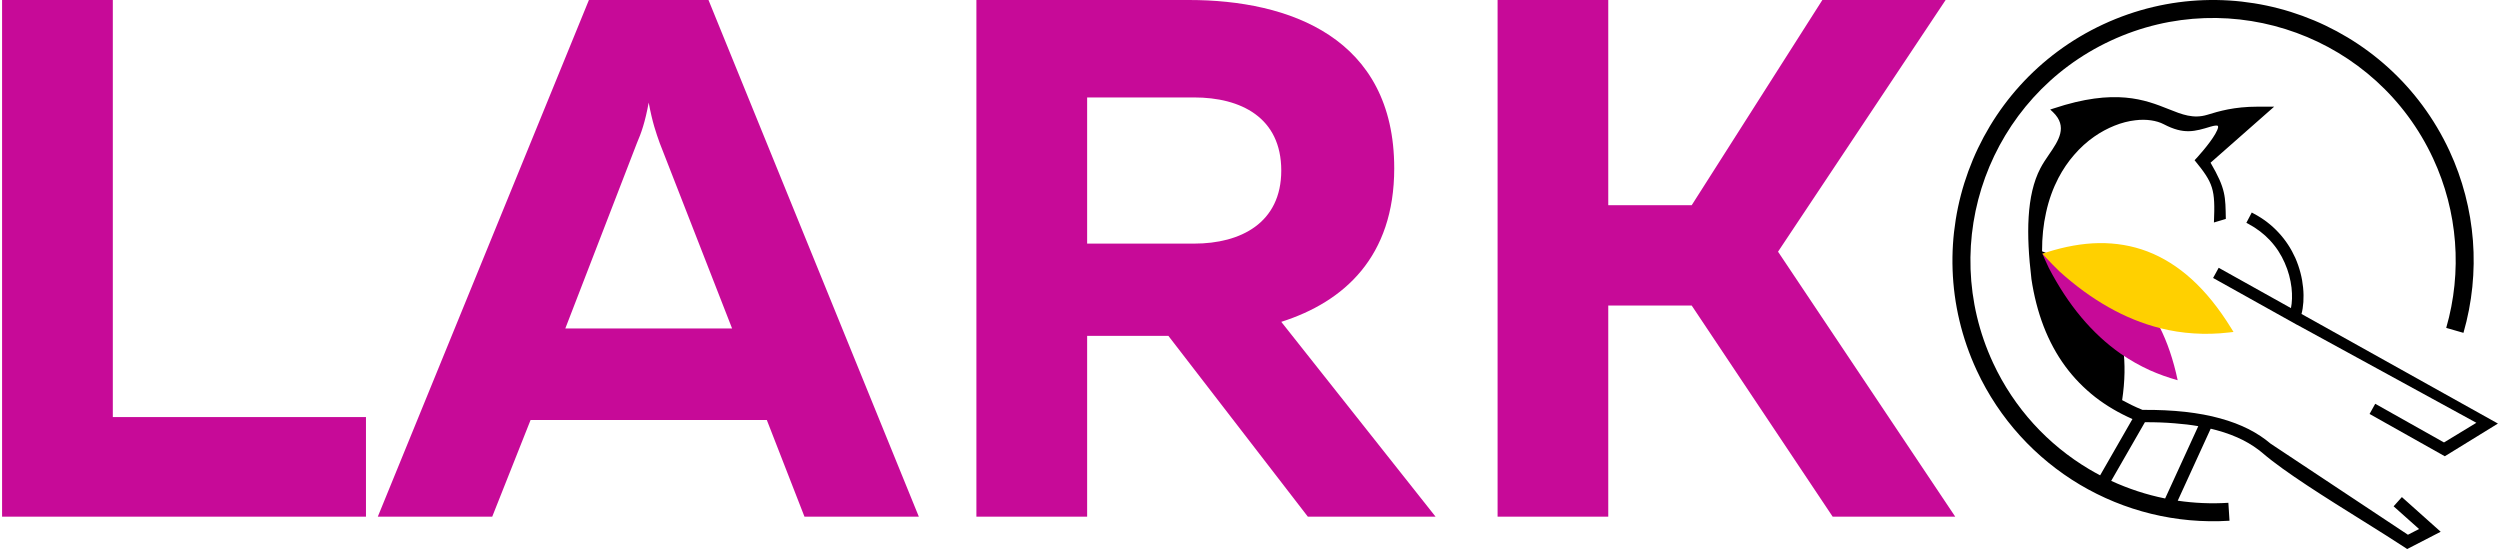
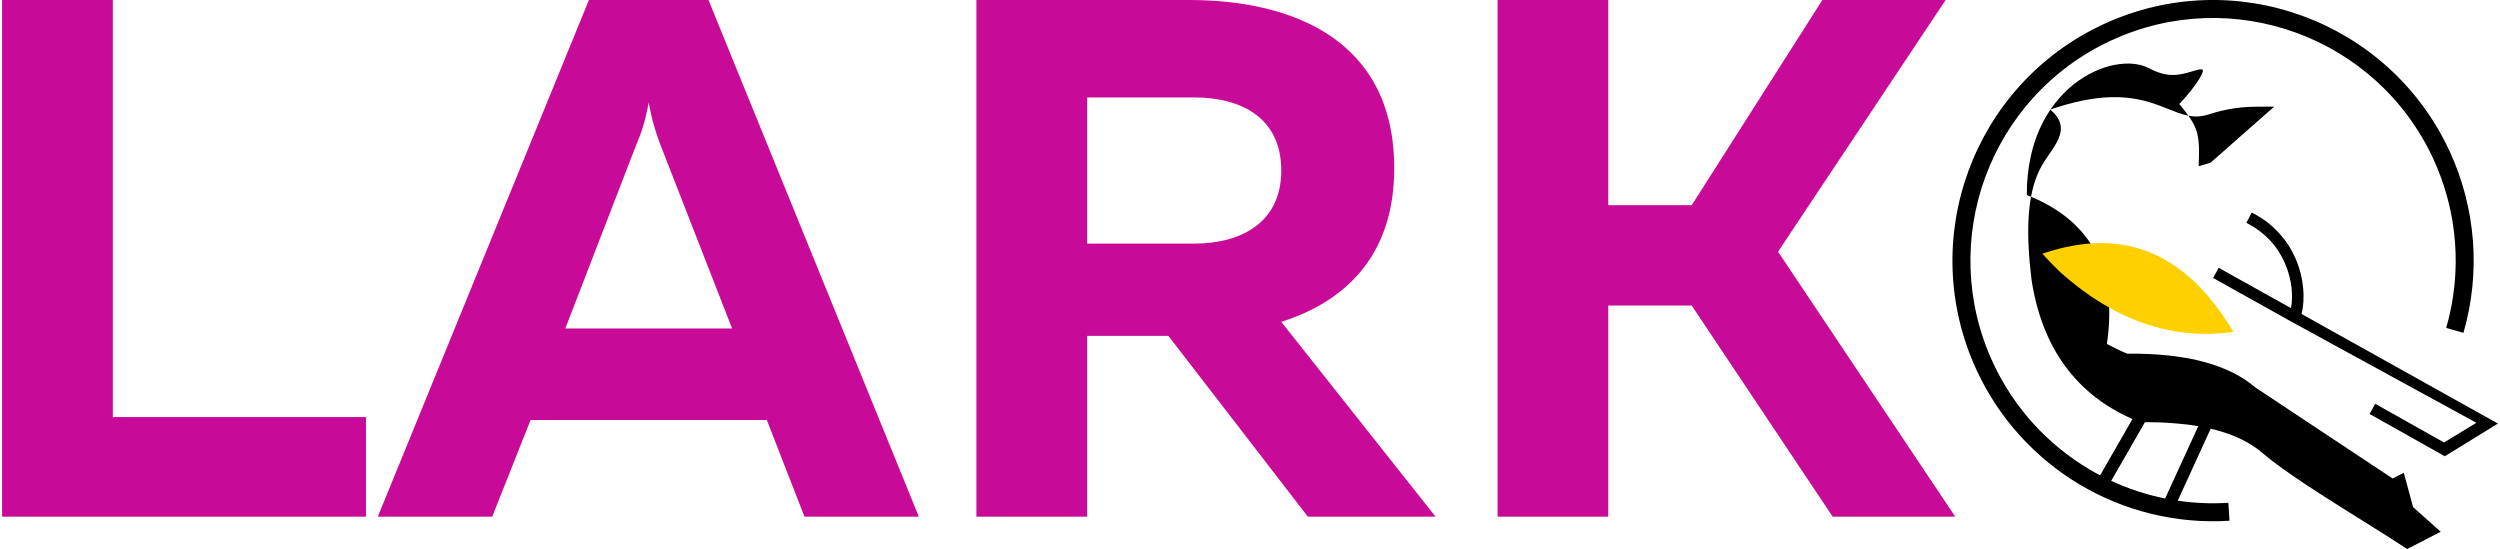
<svg xmlns="http://www.w3.org/2000/svg" xml:space="preserve" width="683px" height="150px" version="1.1" style="shape-rendering:geometricPrecision; text-rendering:geometricPrecision; image-rendering:optimizeQuality; fill-rule:evenodd; clip-rule:evenodd" viewBox="0 0 392.39 86.32">
  <defs>
    <style type="text/css"> .fil0 {fill:black;fill-rule:nonzero} .fil1 {fill:#C70A98;fill-rule:nonzero} .fil2 {fill:#FFD000;fill-rule:nonzero} </style>
  </defs>
  <g id="Слой_x0020_1">
    <g id="_1898039817728">
-       <path class="fil0" d="M379.99 83.17l-4 -3.57 1.3 -1.45 6.1 5.45 -5.27 2.72 -0.17 -0.12c-1.86,-1.23 -4.26,-2.73 -6.82,-4.33 -5.72,-3.57 -12.27,-7.66 -15.69,-10.6 -0.9,-0.77 -1.93,-1.46 -3.12,-2.07 -1.21,-0.61 -2.56,-1.13 -4.1,-1.55 -0.19,-0.05 -0.4,-0.11 -0.62,-0.16l-0.37 -0.09 -5.18 11.32c2.6,0.38 5.27,0.5 7.96,0.33l0.18 2.82c-8.43,0.53 -16.58,-1.55 -23.52,-5.67 -6.94,-4.13 -12.66,-10.3 -16.22,-17.96 -4.76,-10.26 -4.92,-21.48 -1.32,-31.32 3.6,-9.85 10.96,-18.33 21.22,-23.1 10.26,-4.76 21.48,-4.92 31.32,-1.32 9.85,3.6 18.33,10.96 23.1,21.22 2.08,4.48 3.31,9.26 3.69,14.11 0.37,4.83 -0.12,9.74 -1.49,14.5l-2.71 -0.78c1.27,-4.41 1.73,-8.99 1.38,-13.51 -0.35,-4.51 -1.5,-8.96 -3.44,-13.13 -4.44,-9.55 -12.33,-16.4 -21.49,-19.75 -9.17,-3.36 -19.62,-3.21 -29.18,1.23 -9.55,4.44 -16.39,12.32 -19.75,21.49 -3.35,9.17 -3.2,19.62 1.24,29.18 3.31,7.12 8.63,12.86 15.09,16.7 0.57,0.34 1.15,0.66 1.74,0.97l5.08 -8.85c-2.18,-0.96 -4.12,-2.11 -5.84,-3.44 -1.81,-1.42 -3.38,-3.03 -4.72,-4.85 -1.39,-1.89 -2.52,-3.99 -3.41,-6.3 -0.88,-2.3 -1.52,-4.79 -1.92,-7.47l0 -0.04c-0.41,-3.46 -0.61,-6.73 -0.43,-9.65 0.18,-2.95 0.74,-5.56 1.85,-7.68 0.38,-0.73 0.86,-1.44 1.34,-2.14 1.52,-2.21 3.01,-4.4 0.63,-6.69l-0.43 -0.4 0.56 -0.18c9.67,-3.22 14.39,-1.34 18.04,0.11 2.14,0.86 3.91,1.56 6.09,0.9 0.93,-0.29 1.98,-0.6 3.25,-0.85 1.29,-0.25 2.81,-0.43 4.69,-0.43l2.58 0 -10 8.81c2.42,4.15 2.33,5.32 2.4,8.84l-1.87 0.56c0.22,-5.23 -0.07,-6.16 -3.04,-9.79 0.39,-0.4 2.33,-2.53 3.25,-4.13 0.24,-0.42 0.41,-0.79 0.45,-1.06 0.01,-0.13 -0.02,-0.22 -0.1,-0.24 -0.2,-0.05 -0.53,-0.01 -1.04,0.14l-0.01 0c-2.52,0.77 -4.23,1.29 -7.38,-0.36 -0.59,-0.31 -1.27,-0.51 -2.02,-0.62 -0.76,-0.11 -1.6,-0.12 -2.47,-0.01 -1.06,0.12 -2.17,0.4 -3.28,0.85 -1.07,0.43 -2.15,1 -3.19,1.73 -1.11,0.77 -2.18,1.73 -3.15,2.86 -0.92,1.05 -1.75,2.26 -2.47,3.63 -0.83,1.6 -1.51,3.42 -1.95,5.47 -0.41,1.84 -0.63,3.85 -0.62,6.06 2.33,0.9 4.39,2.03 6.13,3.4 1.81,1.42 3.29,3.1 4.41,5.06 1.11,1.96 1.86,4.2 2.2,6.73 0.34,2.45 0.3,5.18 -0.15,8.21 0.47,0.26 0.96,0.51 1.47,0.76 0.55,0.27 1.13,0.53 1.73,0.77 2.46,-0.02 4.68,0.09 6.7,0.31 2.04,0.23 3.87,0.57 5.52,1.03 1.68,0.46 3.16,1.03 4.47,1.69 1.31,0.67 2.45,1.43 3.45,2.28l21.59 14.32 1.75 -0.9zm-39.92 -4.8l5.21 -11.37c-1.15,-0.2 -2.39,-0.35 -3.73,-0.45 -1.45,-0.12 -3,-0.18 -4.66,-0.17l-5.3 9.22c2.7,1.24 5.54,2.18 8.48,2.77z" />
+       <path class="fil0" d="M379.99 83.17l-4 -3.57 1.3 -1.45 6.1 5.45 -5.27 2.72 -0.17 -0.12c-1.86,-1.23 -4.26,-2.73 -6.82,-4.33 -5.72,-3.57 -12.27,-7.66 -15.69,-10.6 -0.9,-0.77 -1.93,-1.46 -3.12,-2.07 -1.21,-0.61 -2.56,-1.13 -4.1,-1.55 -0.19,-0.05 -0.4,-0.11 -0.62,-0.16l-0.37 -0.09 -5.18 11.32c2.6,0.38 5.27,0.5 7.96,0.33l0.18 2.82c-8.43,0.53 -16.58,-1.55 -23.52,-5.67 -6.94,-4.13 -12.66,-10.3 -16.22,-17.96 -4.76,-10.26 -4.92,-21.48 -1.32,-31.32 3.6,-9.85 10.96,-18.33 21.22,-23.1 10.26,-4.76 21.48,-4.92 31.32,-1.32 9.85,3.6 18.33,10.96 23.1,21.22 2.08,4.48 3.31,9.26 3.69,14.11 0.37,4.83 -0.12,9.74 -1.49,14.5l-2.71 -0.78c1.27,-4.41 1.73,-8.99 1.38,-13.51 -0.35,-4.51 -1.5,-8.96 -3.44,-13.13 -4.44,-9.55 -12.33,-16.4 -21.49,-19.75 -9.17,-3.36 -19.62,-3.21 -29.18,1.23 -9.55,4.44 -16.39,12.32 -19.75,21.49 -3.35,9.17 -3.2,19.62 1.24,29.18 3.31,7.12 8.63,12.86 15.09,16.7 0.57,0.34 1.15,0.66 1.74,0.97l5.08 -8.85c-2.18,-0.96 -4.12,-2.11 -5.84,-3.44 -1.81,-1.42 -3.38,-3.03 -4.72,-4.85 -1.39,-1.89 -2.52,-3.99 -3.41,-6.3 -0.88,-2.3 -1.52,-4.79 -1.92,-7.47l0 -0.04c-0.41,-3.46 -0.61,-6.73 -0.43,-9.65 0.18,-2.95 0.74,-5.56 1.85,-7.68 0.38,-0.73 0.86,-1.44 1.34,-2.14 1.52,-2.21 3.01,-4.4 0.63,-6.69l-0.43 -0.4 0.56 -0.18c9.67,-3.22 14.39,-1.34 18.04,0.11 2.14,0.86 3.91,1.56 6.09,0.9 0.93,-0.29 1.98,-0.6 3.25,-0.85 1.29,-0.25 2.81,-0.43 4.69,-0.43l2.58 0 -10 8.81l-1.87 0.56c0.22,-5.23 -0.07,-6.16 -3.04,-9.79 0.39,-0.4 2.33,-2.53 3.25,-4.13 0.24,-0.42 0.41,-0.79 0.45,-1.06 0.01,-0.13 -0.02,-0.22 -0.1,-0.24 -0.2,-0.05 -0.53,-0.01 -1.04,0.14l-0.01 0c-2.52,0.77 -4.23,1.29 -7.38,-0.36 -0.59,-0.31 -1.27,-0.51 -2.02,-0.62 -0.76,-0.11 -1.6,-0.12 -2.47,-0.01 -1.06,0.12 -2.17,0.4 -3.28,0.85 -1.07,0.43 -2.15,1 -3.19,1.73 -1.11,0.77 -2.18,1.73 -3.15,2.86 -0.92,1.05 -1.75,2.26 -2.47,3.63 -0.83,1.6 -1.51,3.42 -1.95,5.47 -0.41,1.84 -0.63,3.85 -0.62,6.06 2.33,0.9 4.39,2.03 6.13,3.4 1.81,1.42 3.29,3.1 4.41,5.06 1.11,1.96 1.86,4.2 2.2,6.73 0.34,2.45 0.3,5.18 -0.15,8.21 0.47,0.26 0.96,0.51 1.47,0.76 0.55,0.27 1.13,0.53 1.73,0.77 2.46,-0.02 4.68,0.09 6.7,0.31 2.04,0.23 3.87,0.57 5.52,1.03 1.68,0.46 3.16,1.03 4.47,1.69 1.31,0.67 2.45,1.43 3.45,2.28l21.59 14.32 1.75 -0.9zm-39.92 -4.8l5.21 -11.37c-1.15,-0.2 -2.39,-0.35 -3.73,-0.45 -1.45,-0.12 -3,-0.18 -4.66,-0.17l-5.3 9.22c2.7,1.24 5.54,2.18 8.48,2.77z" />
      <path class="fil0" d="M356.53 37.76c-0.91,-0.97 -2.04,-1.85 -3.4,-2.58l-0.29 -0.15 0.85 -1.62 0.29 0.16c1.56,0.82 2.84,1.83 3.88,2.95 1.18,1.25 2.05,2.64 2.68,4.04 0.69,1.58 1.08,3.18 1.22,4.65 0.16,1.61 0.04,3.06 -0.25,4.15l30.88 17.23c-2.78,1.71 -5.57,3.42 -8.35,5.14 -3.94,-2.22 -7.89,-4.43 -11.83,-6.65l0.89 -1.6 10.81 6.08 5.09 -3.09 -28.17 -15.4 0 0.01 -13.22 -7.38 0.88 -1.6 11.36 6.34c0.18,-0.87 0.23,-1.99 0.09,-3.22 -0.15,-1.24 -0.48,-2.59 -1.08,-3.92 -0.54,-1.23 -1.3,-2.44 -2.33,-3.54z" />
-       <path class="fil1" d="M337.66 58.21c1.4,0.62 2.86,1.15 4.38,1.57 -0.68,-3.23 -1.64,-6.02 -2.86,-8.42 -1.3,-2.55 -2.91,-4.64 -4.79,-6.3 -1.85,-1.63 -3.98,-2.87 -6.37,-3.73 -2.21,-0.79 -4.63,-1.27 -7.25,-1.45 0.11,0.26 0.22,0.52 0.34,0.79 0.21,0.48 0.43,0.95 0.66,1.43 1.51,2.9 3.2,5.49 5.09,7.75 1.89,2.26 3.97,4.19 6.25,5.78 1.44,0.99 2.95,1.85 4.55,2.58z" />
      <path class="fil2" d="M350.12 52.27c-1.88,0.22 -3.72,0.27 -5.53,0.15 -1.8,-0.11 -3.58,-0.39 -5.32,-0.83 -2.78,-0.71 -5.49,-1.81 -8.11,-3.3 -2.63,-1.48 -5.18,-3.35 -7.66,-5.58l-0.01 -0.01c-0.4,-0.38 -0.78,-0.76 -1.15,-1.14 -0.36,-0.37 -0.73,-0.76 -1.1,-1.16l-0.47 -0.52 0.67 -0.21c2.85,-0.91 5.6,-1.41 8.23,-1.45 2.65,-0.03 5.19,0.39 7.61,1.31 2.45,0.94 4.79,2.39 6.99,4.39 2.19,1.99 4.25,4.54 6.18,7.67l0.37 0.6 -0.7 0.08z" />
      <path class="fil1" d="M0 0l0 81.23 57.21 0 0 -15.66 -39.8 0 0 -65.57 -17.41 0zm77.06 81.23l6.03 -15.2 37.14 0 5.92 15.2 17.98 0 -33.07 -81.23 -18.8 0 -33.19 81.23 17.99 0zm22.74 -58.72c0.7,-1.62 1.28,-3.25 1.86,-6.38 0.58,3.13 1.16,4.76 1.74,6.38l11.37 29.13 -26.22 0 11.25 -29.13zm70.79 58.72l0 -28.43 12.77 0 21.93 28.43 20.08 0 -24.26 -30.63c9.87,-3.14 17.76,-10.22 17.76,-24.14 0,-20.54 -16.48,-26.46 -32.26,-26.46l-33.43 0 0 81.23 17.41 0zm0 -65.91l16.83 0c7.31,0 13.69,3.13 13.69,11.49 0,8.24 -6.38,11.49 -13.69,11.49l-16.83 0 0 -22.98zm81.93 65.91l0 -33.19 13.12 0 22.16 33.19 19.27 0 -27.86 -41.66 26.35 -39.57 -19.38 0 -20.54 32.26 -13.12 0 0 -32.26 -17.4 0 0 81.23 17.4 0z" />
    </g>
  </g>
</svg>